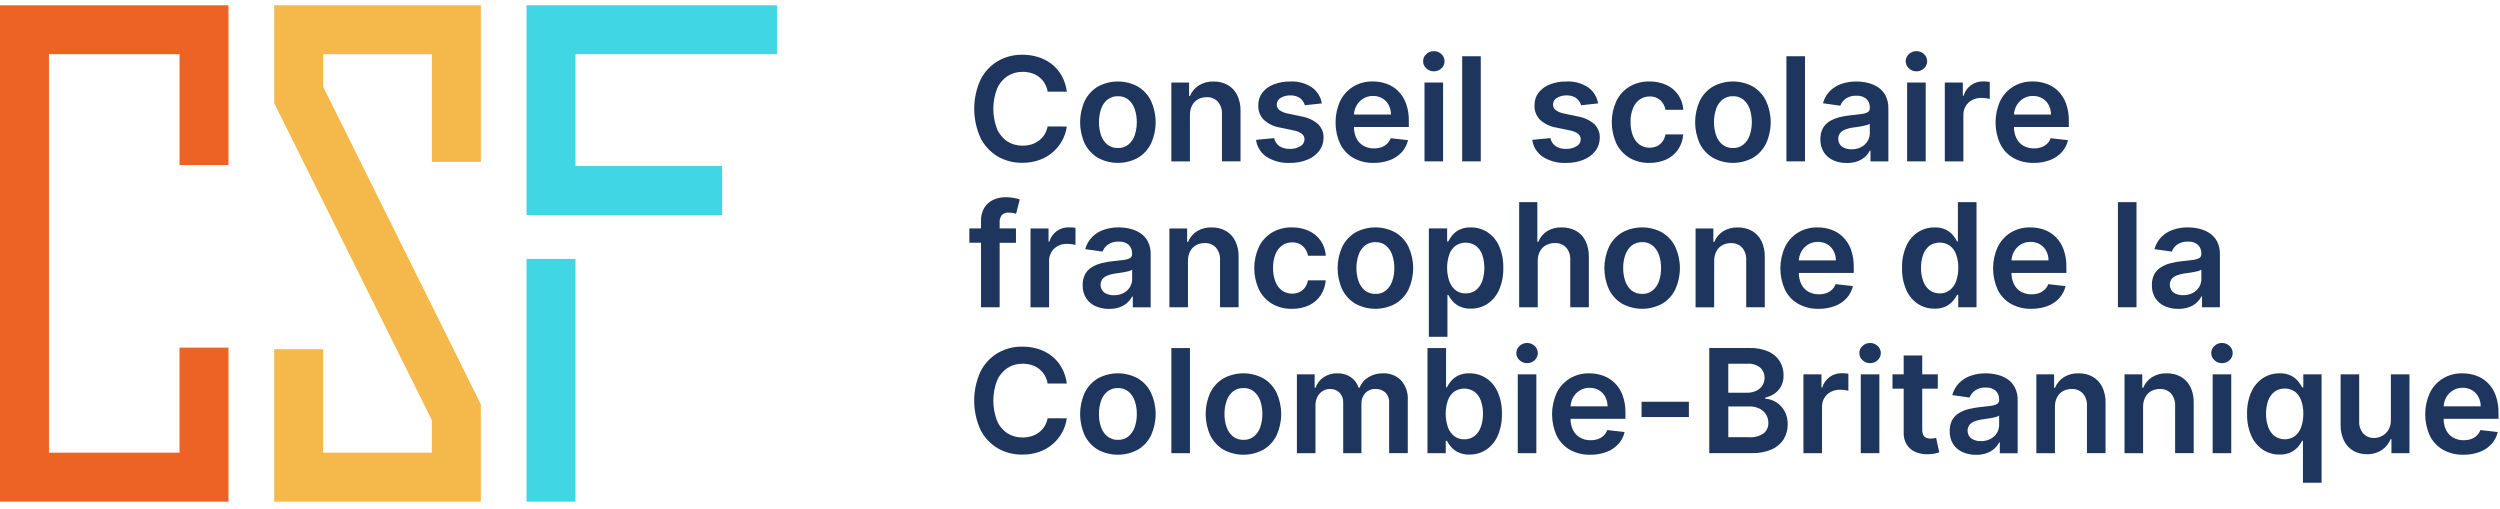
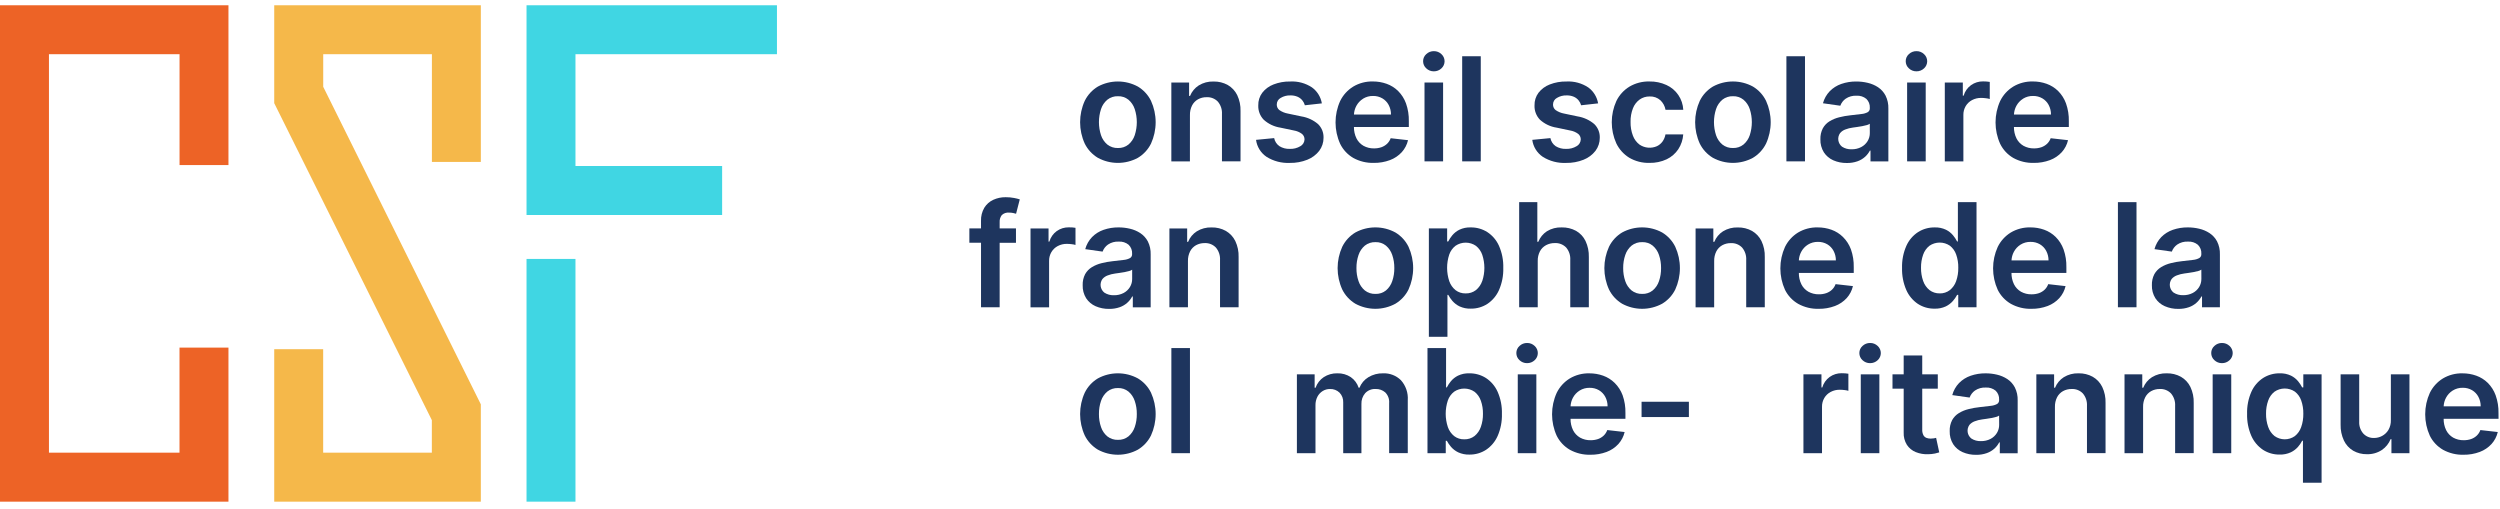
<svg xmlns="http://www.w3.org/2000/svg" width="265" height="54" viewBox="0 0 265 54" fill="none">
  <g clip-path="url(#clip0_2201_78)">
    <path d="M0 0.558V53.174H24.217V36.849H19.028V47.982H5.189V5.746H19.032V17.495H24.217V0.558H0Z" fill="#ED6326" />
    <path d="M29.068 0.558V10.935L45.776 44.535V47.982H34.256V37.015H29.068V53.175H50.968V42.859L34.261 9.199V5.746H45.782V17.166H50.969V0.558H29.068Z" fill="#F5B84A" />
    <path d="M61 27.445H55.812V53.174H61V27.445Z" fill="#40D6E3" />
    <path d="M55.812 0.558V22.787H76.546V17.598H61V5.746H82.358V0.558H55.812Z" fill="#40D6E3" />
-     <path d="M105.743 16.577C106.539 17.037 107.445 17.272 108.365 17.257C108.982 17.263 109.595 17.162 110.177 16.957C110.699 16.772 111.182 16.491 111.602 16.13C112.408 15.432 112.934 14.467 113.082 13.412L111.047 13.401C110.992 13.709 110.878 14.005 110.712 14.271C110.555 14.519 110.354 14.737 110.119 14.913C109.881 15.089 109.614 15.222 109.33 15.307C109.025 15.397 108.709 15.442 108.391 15.44C107.826 15.449 107.27 15.296 106.791 14.997C106.303 14.675 105.92 14.217 105.691 13.68C105.159 12.302 105.159 10.775 105.691 9.398C105.921 8.857 106.303 8.396 106.791 8.07C107.272 7.763 107.832 7.605 108.402 7.616C108.725 7.613 109.048 7.659 109.357 7.754C109.644 7.841 109.912 7.981 110.149 8.165C110.382 8.347 110.579 8.571 110.731 8.826C110.892 9.1 111.001 9.402 111.052 9.716H113.087C113.016 9.135 112.837 8.573 112.557 8.059C112.296 7.586 111.946 7.168 111.526 6.829C111.101 6.489 110.618 6.23 110.1 6.064C109.541 5.886 108.957 5.798 108.37 5.803C107.454 5.788 106.551 6.023 105.759 6.483C104.977 6.949 104.345 7.63 103.936 8.444C103.496 9.411 103.268 10.461 103.267 11.524C103.266 12.587 103.492 13.637 103.93 14.606C104.333 15.423 104.962 16.107 105.743 16.577Z" fill="#1E355E" />
    <path d="M120.617 9.177C119.966 8.823 119.236 8.638 118.495 8.638C117.754 8.638 117.024 8.823 116.373 9.177C115.774 9.537 115.291 10.062 114.983 10.69C114.659 11.401 114.491 12.174 114.491 12.956C114.491 13.738 114.659 14.51 114.983 15.222C115.292 15.847 115.775 16.37 116.373 16.729C117.024 17.082 117.754 17.267 118.495 17.267C119.236 17.267 119.966 17.082 120.617 16.729C121.215 16.37 121.698 15.847 122.007 15.222C122.331 14.51 122.499 13.738 122.499 12.956C122.499 12.174 122.331 11.401 122.007 10.69C121.699 10.062 121.216 9.537 120.617 9.177ZM120.282 14.335C120.155 14.719 119.925 15.06 119.616 15.322C119.302 15.573 118.908 15.703 118.506 15.69C118.098 15.705 117.698 15.574 117.377 15.322C117.067 15.061 116.835 14.719 116.708 14.335C116.414 13.434 116.414 12.463 116.708 11.563C116.835 11.176 117.066 10.832 117.377 10.57C117.697 10.316 118.098 10.184 118.506 10.2C118.908 10.186 119.302 10.317 119.616 10.57C119.925 10.833 120.155 11.177 120.282 11.563C120.576 12.463 120.576 13.434 120.282 14.335Z" fill="#1E355E" />
    <path d="M126.134 12.207C126.124 11.851 126.201 11.497 126.36 11.179C126.501 10.906 126.718 10.68 126.985 10.529C127.266 10.374 127.582 10.296 127.902 10.303C128.123 10.291 128.345 10.327 128.551 10.409C128.757 10.491 128.943 10.616 129.096 10.777C129.402 11.143 129.556 11.611 129.528 12.088V17.104H131.496V11.783C131.516 11.196 131.395 10.613 131.145 10.083C130.925 9.634 130.577 9.261 130.145 9.011C129.683 8.756 129.162 8.628 128.635 8.641C128.083 8.621 127.537 8.765 127.066 9.055C126.651 9.322 126.329 9.711 126.144 10.17H126.044V8.75H124.162V17.107H126.131L126.134 12.207Z" fill="#1E355E" />
    <path d="M137.845 15.493C137.506 15.699 137.113 15.8 136.716 15.781C136.329 15.797 135.945 15.697 135.616 15.493C135.327 15.291 135.128 14.985 135.061 14.639L133.14 14.824C133.187 15.186 133.311 15.533 133.504 15.844C133.696 16.154 133.952 16.42 134.255 16.624C134.993 17.085 135.855 17.31 136.725 17.269C137.358 17.28 137.987 17.166 138.575 16.932C139.071 16.737 139.507 16.413 139.835 15.993C140.137 15.593 140.299 15.104 140.295 14.603C140.304 14.333 140.257 14.065 140.156 13.814C140.055 13.564 139.903 13.338 139.71 13.15C139.207 12.723 138.596 12.443 137.945 12.339L136.519 12.039C136.191 11.982 135.88 11.854 135.608 11.664C135.52 11.593 135.449 11.502 135.402 11.399C135.356 11.296 135.334 11.184 135.339 11.071C135.339 10.929 135.376 10.79 135.449 10.668C135.521 10.546 135.625 10.447 135.75 10.38C136.061 10.193 136.419 10.1 136.781 10.113C137.046 10.105 137.309 10.155 137.553 10.26C137.748 10.347 137.919 10.479 138.053 10.646C138.174 10.797 138.264 10.971 138.317 11.158L140.117 10.958C140.002 10.278 139.627 9.671 139.07 9.266C138.386 8.814 137.574 8.594 136.755 8.64C136.152 8.628 135.552 8.734 134.989 8.953C134.519 9.132 134.107 9.437 133.798 9.834C133.511 10.221 133.363 10.693 133.377 11.175C133.366 11.452 133.411 11.728 133.509 11.988C133.607 12.247 133.756 12.484 133.948 12.685C134.444 13.137 135.064 13.432 135.728 13.531L137.153 13.831C137.462 13.881 137.754 14.004 138.005 14.19C138.093 14.261 138.163 14.352 138.211 14.454C138.259 14.557 138.282 14.669 138.28 14.783C138.275 14.928 138.232 15.07 138.156 15.195C138.08 15.319 137.973 15.422 137.845 15.493Z" fill="#1E355E" />
    <path d="M143.449 16.742C144.112 17.106 144.861 17.287 145.617 17.267C146.207 17.276 146.794 17.174 147.347 16.967C147.822 16.789 148.247 16.502 148.59 16.129C148.914 15.768 149.142 15.331 149.251 14.859L147.412 14.652C147.332 14.877 147.2 15.08 147.026 15.245C146.853 15.406 146.649 15.529 146.426 15.607C146.176 15.691 145.912 15.733 145.648 15.73C145.257 15.739 144.87 15.644 144.527 15.455C144.206 15.269 143.947 14.993 143.782 14.661C143.602 14.287 143.511 13.876 143.517 13.461H149.336V12.861C149.352 12.214 149.251 11.57 149.036 10.961C148.857 10.467 148.572 10.018 148.201 9.647C147.855 9.307 147.439 9.046 146.982 8.883C146.513 8.716 146.019 8.632 145.521 8.635C144.789 8.617 144.066 8.807 143.437 9.182C142.843 9.549 142.365 10.077 142.058 10.705C141.734 11.418 141.567 12.193 141.567 12.976C141.567 13.76 141.734 14.534 142.058 15.248C142.364 15.872 142.848 16.392 143.449 16.742ZM144.48 10.463C144.798 10.265 145.167 10.164 145.541 10.172C145.889 10.164 146.233 10.253 146.534 10.428C146.816 10.595 147.046 10.838 147.2 11.128C147.364 11.439 147.448 11.785 147.445 12.137H143.52C143.535 11.818 143.621 11.507 143.771 11.226C143.937 10.915 144.182 10.654 144.48 10.467V10.463Z" fill="#1E355E" />
    <path d="M151.983 7.561C152.283 7.567 152.573 7.454 152.791 7.248C152.896 7.152 152.981 7.036 153.038 6.906C153.096 6.775 153.126 6.635 153.126 6.493C153.126 6.35 153.096 6.21 153.038 6.08C152.981 5.95 152.896 5.833 152.791 5.738C152.576 5.531 152.289 5.417 151.991 5.422C151.692 5.417 151.403 5.529 151.186 5.735C151.079 5.829 150.994 5.944 150.935 6.074C150.877 6.204 150.848 6.345 150.849 6.488C150.848 6.63 150.877 6.771 150.934 6.902C150.992 7.032 151.077 7.149 151.183 7.244C151.397 7.451 151.685 7.565 151.983 7.561Z" fill="#1E355E" />
    <path d="M152.968 8.747H150.998V17.104H152.968V8.747Z" fill="#1E355E" />
    <path d="M156.961 5.962H154.991V17.104H156.961V5.962Z" fill="#1E355E" />
    <path d="M167.126 15.493C166.787 15.699 166.394 15.8 165.997 15.781C165.61 15.797 165.226 15.697 164.897 15.493C164.608 15.291 164.409 14.985 164.342 14.639L162.421 14.824C162.468 15.186 162.593 15.534 162.785 15.844C162.977 16.154 163.234 16.42 163.537 16.624C164.275 17.085 165.137 17.311 166.007 17.269C166.64 17.28 167.269 17.166 167.857 16.932C168.354 16.737 168.789 16.413 169.117 15.993C169.419 15.593 169.581 15.104 169.577 14.603C169.586 14.333 169.539 14.065 169.438 13.814C169.337 13.564 169.185 13.338 168.992 13.15C168.489 12.723 167.878 12.443 167.227 12.339L165.801 12.039C165.473 11.982 165.162 11.854 164.89 11.664C164.802 11.593 164.731 11.502 164.685 11.399C164.638 11.296 164.616 11.184 164.621 11.071C164.621 10.929 164.659 10.79 164.731 10.668C164.803 10.546 164.907 10.447 165.032 10.38C165.343 10.193 165.701 10.1 166.063 10.113C166.328 10.105 166.592 10.155 166.836 10.26C167.031 10.347 167.202 10.479 167.336 10.646C167.457 10.797 167.547 10.971 167.6 11.158L169.4 10.958C169.285 10.278 168.91 9.671 168.353 9.266C167.669 8.814 166.857 8.594 166.038 8.64C165.435 8.628 164.835 8.734 164.273 8.953C163.803 9.132 163.39 9.436 163.081 9.834C162.794 10.22 162.645 10.693 162.659 11.175C162.648 11.452 162.693 11.728 162.791 11.988C162.889 12.247 163.038 12.484 163.23 12.685C163.726 13.137 164.345 13.432 165.009 13.531L166.434 13.831C166.743 13.881 167.035 14.004 167.286 14.19C167.374 14.261 167.444 14.352 167.491 14.454C167.539 14.557 167.562 14.669 167.56 14.783C167.555 14.928 167.513 15.07 167.437 15.195C167.361 15.319 167.254 15.422 167.126 15.493Z" fill="#1E355E" />
    <path d="M172.697 16.717C173.347 17.097 174.09 17.287 174.843 17.266C175.474 17.28 176.099 17.149 176.671 16.882C177.17 16.643 177.595 16.275 177.901 15.815C178.207 15.345 178.387 14.804 178.423 14.245H176.541C176.493 14.521 176.384 14.783 176.22 15.012C176.069 15.217 175.871 15.382 175.641 15.493C175.344 15.625 175.019 15.68 174.695 15.651C174.371 15.623 174.06 15.512 173.791 15.33C173.473 15.088 173.231 14.762 173.091 14.389C172.913 13.921 172.828 13.423 172.84 12.923C172.828 12.428 172.914 11.937 173.093 11.476C173.237 11.105 173.483 10.784 173.803 10.549C174.113 10.331 174.485 10.217 174.864 10.225C175.283 10.204 175.692 10.349 176.004 10.63C176.288 10.899 176.478 11.253 176.545 11.639H178.427C178.4 11.078 178.218 10.536 177.903 10.072C177.588 9.608 177.151 9.24 176.64 9.009C176.075 8.752 175.46 8.624 174.84 8.636C174.096 8.617 173.362 8.806 172.721 9.183C172.124 9.548 171.643 10.076 171.336 10.706C171.015 11.41 170.848 12.175 170.847 12.949C170.845 13.723 171.009 14.489 171.328 15.195C171.629 15.822 172.105 16.351 172.697 16.717Z" fill="#1E355E" />
    <path d="M181.567 16.728C182.218 17.081 182.948 17.266 183.689 17.266C184.43 17.266 185.16 17.081 185.811 16.728C186.409 16.369 186.892 15.846 187.201 15.221C187.526 14.509 187.694 13.736 187.694 12.955C187.694 12.173 187.526 11.4 187.201 10.689C186.893 10.061 186.41 9.536 185.811 9.176C185.16 8.822 184.43 8.637 183.689 8.637C182.948 8.637 182.218 8.822 181.567 9.176C180.968 9.536 180.485 10.061 180.177 10.689C179.853 11.4 179.685 12.173 179.685 12.955C179.685 13.736 179.853 14.509 180.177 15.221C180.486 15.846 180.969 16.369 181.567 16.728ZM181.901 11.562C182.028 11.175 182.259 10.831 182.57 10.569C182.89 10.315 183.291 10.184 183.699 10.199C184.101 10.185 184.495 10.316 184.809 10.569C185.118 10.832 185.348 11.176 185.475 11.562C185.769 12.462 185.769 13.433 185.475 14.334C185.348 14.718 185.117 15.059 184.809 15.321C184.495 15.572 184.101 15.702 183.699 15.689C183.291 15.704 182.891 15.573 182.57 15.321C182.26 15.06 182.028 14.718 181.901 14.334C181.607 13.433 181.607 12.462 181.901 11.562Z" fill="#1E355E" />
    <path d="M191.329 5.962H189.359V17.104H191.329V5.962Z" fill="#1E355E" />
    <path d="M199.07 9.245C198.735 9.027 198.365 8.87 197.976 8.78C197.583 8.686 197.18 8.639 196.776 8.639C196.232 8.632 195.69 8.719 195.176 8.897C194.714 9.056 194.295 9.321 193.952 9.67C193.609 10.028 193.362 10.467 193.234 10.946L195.072 11.207C195.181 10.906 195.379 10.646 195.641 10.462C195.978 10.235 196.38 10.124 196.786 10.146C197.166 10.12 197.542 10.24 197.836 10.483C197.961 10.606 198.059 10.755 198.122 10.919C198.185 11.083 198.212 11.259 198.201 11.435V11.468C198.206 11.549 198.19 11.631 198.153 11.704C198.116 11.777 198.06 11.839 197.991 11.884C197.785 11.995 197.558 12.063 197.325 12.084C197.02 12.126 196.623 12.172 196.134 12.223C195.737 12.265 195.343 12.335 194.956 12.433C194.597 12.52 194.253 12.662 193.936 12.854C193.638 13.035 193.393 13.29 193.223 13.594C193.036 13.955 192.947 14.358 192.962 14.764C192.945 15.25 193.073 15.731 193.329 16.146C193.573 16.519 193.921 16.812 194.329 16.992C194.779 17.188 195.266 17.285 195.757 17.278C196.145 17.286 196.531 17.224 196.897 17.096C197.197 16.989 197.472 16.825 197.708 16.612C197.911 16.425 198.08 16.206 198.208 15.962H198.273V17.11H200.167V11.517C200.184 11.037 200.081 10.56 199.867 10.13C199.68 9.772 199.406 9.468 199.07 9.245ZM198.201 14.106C198.203 14.407 198.121 14.702 197.964 14.96C197.801 15.226 197.569 15.443 197.292 15.588C196.975 15.752 196.621 15.833 196.264 15.825C195.906 15.839 195.553 15.742 195.252 15.548C195.039 15.379 194.9 15.134 194.862 14.865C194.825 14.596 194.893 14.323 195.052 14.103C195.2 13.932 195.389 13.802 195.602 13.725C195.856 13.627 196.121 13.56 196.391 13.525L196.854 13.46C197.031 13.434 197.211 13.405 197.393 13.373C197.559 13.344 197.723 13.306 197.885 13.259C197.997 13.231 198.103 13.184 198.198 13.118L198.201 14.106Z" fill="#1E355E" />
    <path d="M204.125 8.747H202.155V17.104H204.125V8.747Z" fill="#1E355E" />
    <path d="M203.14 7.561C203.44 7.567 203.73 7.454 203.948 7.248C204.053 7.152 204.138 7.036 204.195 6.906C204.253 6.776 204.283 6.635 204.283 6.493C204.283 6.35 204.253 6.21 204.195 6.08C204.138 5.95 204.053 5.833 203.948 5.738C203.733 5.531 203.446 5.417 203.148 5.422C202.849 5.417 202.56 5.529 202.343 5.735C202.236 5.829 202.151 5.944 202.092 6.074C202.034 6.204 202.005 6.345 202.006 6.488C202.005 6.63 202.034 6.771 202.091 6.902C202.149 7.032 202.234 7.149 202.34 7.244C202.554 7.451 202.842 7.565 203.14 7.561Z" fill="#1E355E" />
    <path d="M208.118 12.19C208.111 11.859 208.196 11.534 208.363 11.249C208.524 10.978 208.757 10.757 209.035 10.61C209.332 10.453 209.665 10.373 210.001 10.379C210.175 10.379 210.349 10.391 210.521 10.415C210.654 10.429 210.786 10.455 210.915 10.494V8.682C210.803 8.661 210.689 8.647 210.575 8.641C210.442 8.632 210.319 8.628 210.208 8.628C209.752 8.62 209.305 8.759 208.932 9.023C208.552 9.297 208.275 9.69 208.146 10.141H208.059V8.748H206.149V17.105H208.119L208.118 12.19Z" fill="#1E355E" />
    <path d="M213.409 16.742C214.072 17.106 214.821 17.287 215.577 17.267C216.167 17.276 216.754 17.174 217.307 16.967C217.782 16.789 218.207 16.502 218.55 16.129C218.874 15.768 219.102 15.331 219.211 14.859L217.372 14.652C217.292 14.877 217.16 15.08 216.986 15.245C216.813 15.406 216.609 15.529 216.386 15.607C216.135 15.691 215.872 15.733 215.608 15.73C215.217 15.739 214.83 15.644 214.487 15.455C214.166 15.269 213.907 14.993 213.742 14.661C213.562 14.287 213.471 13.876 213.477 13.461H219.296V12.861C219.312 12.214 219.211 11.57 218.996 10.961C218.817 10.467 218.532 10.018 218.161 9.647C217.815 9.307 217.399 9.046 216.942 8.883C216.473 8.716 215.979 8.632 215.481 8.635C214.749 8.617 214.026 8.807 213.397 9.182C212.803 9.549 212.325 10.077 212.018 10.705C211.694 11.418 211.527 12.193 211.527 12.976C211.527 13.76 211.694 14.534 212.018 15.248C212.323 15.872 212.808 16.392 213.409 16.742ZM214.44 10.463C214.758 10.265 215.127 10.164 215.501 10.172C215.849 10.164 216.193 10.253 216.494 10.428C216.776 10.595 217.006 10.838 217.16 11.128C217.324 11.439 217.408 11.785 217.405 12.137H213.48C213.496 11.818 213.581 11.507 213.731 11.226C213.897 10.915 214.142 10.654 214.44 10.467V10.463Z" fill="#1E355E" />
    <path d="M103.988 32.57H105.963V25.736H107.693V24.213H105.963V23.555C105.945 23.284 106.025 23.017 106.189 22.8C106.291 22.703 106.414 22.629 106.547 22.583C106.681 22.538 106.823 22.522 106.964 22.537C107.107 22.535 107.249 22.549 107.389 22.578C107.516 22.605 107.621 22.631 107.704 22.657L108.096 21.134C107.903 21.073 107.707 21.024 107.508 20.987C107.209 20.929 106.904 20.901 106.599 20.904C106.145 20.898 105.695 20.993 105.282 21.182C104.892 21.362 104.563 21.654 104.338 22.02C104.091 22.444 103.97 22.929 103.987 23.419V24.209H102.752V25.732H103.988V32.57Z" fill="#1E355E" />
    <path d="M113.294 24.098C112.838 24.09 112.391 24.228 112.018 24.492C111.638 24.766 111.362 25.16 111.232 25.61H111.145V24.217H109.235V32.574H111.204V27.661C111.197 27.33 111.282 27.005 111.449 26.72C111.61 26.449 111.843 26.228 112.121 26.081C112.418 25.924 112.751 25.844 113.087 25.85C113.261 25.85 113.435 25.862 113.607 25.885C113.741 25.899 113.873 25.925 114.002 25.964V24.148C113.89 24.127 113.776 24.113 113.662 24.107C113.526 24.101 113.403 24.098 113.294 24.098Z" fill="#1E355E" />
    <path d="M119.794 27.35C119.587 27.461 119.361 27.529 119.127 27.55C118.822 27.591 118.425 27.637 117.936 27.688C117.539 27.73 117.145 27.8 116.758 27.898C116.399 27.986 116.055 28.128 115.738 28.32C115.441 28.501 115.195 28.756 115.025 29.06C114.839 29.421 114.749 29.824 114.764 30.23C114.747 30.716 114.875 31.197 115.131 31.612C115.375 31.985 115.723 32.279 116.131 32.458C116.581 32.653 117.068 32.751 117.559 32.743C117.947 32.751 118.333 32.689 118.699 32.561C119.264 32.362 119.734 31.957 120.013 31.427H120.078V32.575H121.971V26.976C121.988 26.495 121.885 26.019 121.671 25.589C121.482 25.233 121.207 24.931 120.871 24.709C120.536 24.492 120.166 24.334 119.777 24.245C119.384 24.151 118.981 24.104 118.577 24.104C118.033 24.097 117.491 24.184 116.977 24.362C116.515 24.521 116.096 24.785 115.753 25.134C115.41 25.492 115.164 25.931 115.035 26.41L116.874 26.671C116.983 26.37 117.182 26.11 117.443 25.925C117.78 25.699 118.182 25.588 118.588 25.61C118.968 25.585 119.344 25.705 119.638 25.948C119.763 26.071 119.861 26.22 119.924 26.384C119.987 26.548 120.014 26.724 120.003 26.899V26.933C120.009 27.014 119.992 27.096 119.955 27.17C119.919 27.243 119.863 27.305 119.794 27.35ZM120.009 28.587V29.576C120.011 29.877 119.929 30.172 119.772 30.43C119.609 30.696 119.377 30.913 119.1 31.058C118.783 31.222 118.429 31.303 118.072 31.295C117.714 31.309 117.36 31.212 117.06 31.018C116.847 30.849 116.708 30.605 116.67 30.336C116.633 30.067 116.701 29.794 116.86 29.574C117.008 29.403 117.197 29.273 117.409 29.196C117.663 29.098 117.928 29.031 118.198 28.995L118.66 28.93C118.838 28.905 119.017 28.877 119.199 28.844C119.365 28.814 119.529 28.776 119.691 28.73C119.805 28.703 119.913 28.655 120.009 28.588V28.587Z" fill="#1E355E" />
    <path d="M129.323 27.554V32.57H131.292V27.248C131.312 26.662 131.192 26.079 130.941 25.549C130.721 25.1 130.373 24.727 129.941 24.477C129.479 24.222 128.958 24.094 128.431 24.107C127.878 24.087 127.332 24.231 126.861 24.52C126.445 24.787 126.123 25.177 125.939 25.636H125.839V24.215H123.957V32.572H125.923V27.672C125.913 27.317 125.99 26.963 126.149 26.645C126.29 26.372 126.507 26.146 126.774 25.994C127.055 25.84 127.371 25.762 127.691 25.768C127.912 25.757 128.134 25.793 128.34 25.874C128.546 25.956 128.732 26.081 128.885 26.241C129.193 26.607 129.35 27.076 129.323 27.554Z" fill="#1E355E" />
-     <path d="M140.002 31.284C140.308 30.814 140.488 30.273 140.524 29.714H138.645C138.597 29.99 138.487 30.252 138.324 30.481C138.174 30.686 137.975 30.851 137.745 30.962C137.448 31.094 137.123 31.149 136.799 31.12C136.475 31.092 136.164 30.981 135.895 30.799C135.577 30.557 135.335 30.23 135.195 29.857C135.018 29.389 134.933 28.891 134.945 28.391C134.933 27.896 135.019 27.404 135.198 26.944C135.342 26.573 135.588 26.251 135.908 26.016C136.218 25.798 136.59 25.684 136.969 25.692C137.388 25.671 137.798 25.817 138.109 26.098C138.393 26.367 138.583 26.721 138.65 27.107H140.532C140.505 26.546 140.324 26.004 140.008 25.54C139.693 25.076 139.256 24.708 138.745 24.477C138.18 24.22 137.565 24.093 136.945 24.105C136.201 24.086 135.467 24.275 134.826 24.652C134.228 25.017 133.748 25.546 133.441 26.175C133.12 26.88 132.953 27.645 132.951 28.419C132.95 29.193 133.114 29.958 133.433 30.664C133.737 31.292 134.215 31.82 134.81 32.185C135.46 32.565 136.203 32.755 136.956 32.734C137.587 32.748 138.213 32.617 138.784 32.35C139.278 32.11 139.699 31.742 140.002 31.284Z" fill="#1E355E" />
    <path d="M147.913 24.643C147.262 24.289 146.532 24.104 145.791 24.104C145.05 24.104 144.32 24.289 143.669 24.643C143.07 25.003 142.587 25.528 142.279 26.156C141.955 26.867 141.787 27.64 141.787 28.422C141.787 29.203 141.955 29.976 142.279 30.688C142.588 31.313 143.071 31.836 143.669 32.195C144.32 32.548 145.05 32.733 145.791 32.733C146.532 32.733 147.262 32.548 147.913 32.195C148.511 31.836 148.994 31.313 149.303 30.688C149.627 29.976 149.795 29.203 149.795 28.422C149.795 27.64 149.627 26.867 149.303 26.156C148.995 25.528 148.512 25.003 147.913 24.643ZM147.578 29.8C147.451 30.184 147.221 30.526 146.912 30.788C146.597 31.038 146.204 31.168 145.802 31.154C145.394 31.17 144.994 31.04 144.673 30.788C144.363 30.527 144.131 30.185 144.004 29.8C143.852 29.356 143.778 28.888 143.784 28.419C143.778 27.946 143.852 27.476 144.004 27.029C144.131 26.642 144.363 26.299 144.673 26.036C144.993 25.782 145.394 25.651 145.802 25.666C146.204 25.652 146.598 25.783 146.912 26.036C147.221 26.299 147.451 26.643 147.578 27.029C147.73 27.476 147.804 27.946 147.798 28.419C147.805 28.888 147.73 29.356 147.578 29.8Z" fill="#1E355E" />
    <path d="M157.649 24.597C157.125 24.268 156.518 24.097 155.9 24.105C155.483 24.089 155.069 24.174 154.692 24.352C154.403 24.495 154.148 24.697 153.941 24.945C153.775 25.146 153.631 25.363 153.511 25.595H153.397V24.213H151.46V35.703H153.429V31.253H153.511C153.635 31.483 153.783 31.699 153.954 31.897C154.165 32.139 154.423 32.337 154.713 32.477C155.086 32.648 155.494 32.73 155.904 32.716C156.529 32.725 157.142 32.549 157.667 32.21C158.208 31.846 158.634 31.337 158.896 30.741C159.216 30.003 159.371 29.204 159.348 28.401C159.372 27.592 159.215 26.788 158.888 26.048C158.622 25.455 158.192 24.952 157.649 24.597ZM157.116 29.787C156.988 30.163 156.757 30.497 156.45 30.75C156.137 30.99 155.751 31.114 155.357 31.101C154.974 31.112 154.599 30.992 154.293 30.761C153.986 30.512 153.754 30.183 153.624 29.811C153.318 28.893 153.316 27.901 153.619 26.982C153.747 26.614 153.978 26.291 154.285 26.052C154.605 25.834 154.985 25.718 155.372 25.72C155.76 25.722 156.138 25.841 156.456 26.063C156.762 26.309 156.993 26.637 157.12 27.01C157.419 27.911 157.419 28.885 157.12 29.787H157.116Z" fill="#1E355E" />
    <path d="M166.016 26.24C166.323 26.606 166.477 27.076 166.448 27.554V32.57H168.417V27.249C168.435 26.657 168.313 26.07 168.061 25.535C167.842 25.087 167.494 24.715 167.061 24.469C166.595 24.218 166.072 24.092 165.543 24.105C164.989 24.082 164.44 24.225 163.968 24.516C163.558 24.788 163.24 25.177 163.057 25.634H162.957V21.428H161.031V32.57H163V27.67C162.989 27.313 163.069 26.959 163.231 26.642C163.377 26.367 163.6 26.141 163.873 25.992C164.16 25.838 164.481 25.76 164.806 25.766C165.03 25.753 165.254 25.789 165.463 25.871C165.671 25.953 165.86 26.078 166.016 26.24Z" fill="#1E355E" />
    <path d="M171.944 32.195C172.595 32.548 173.325 32.733 174.066 32.733C174.807 32.733 175.537 32.548 176.188 32.195C176.786 31.836 177.269 31.313 177.578 30.688C177.902 29.976 178.07 29.203 178.07 28.422C178.07 27.64 177.902 26.867 177.578 26.156C177.27 25.528 176.787 25.003 176.188 24.643C175.537 24.289 174.807 24.104 174.066 24.104C173.325 24.104 172.595 24.289 171.944 24.643C171.345 25.003 170.862 25.528 170.554 26.156C170.23 26.867 170.062 27.64 170.062 28.422C170.062 29.203 170.23 29.976 170.554 30.688C170.863 31.313 171.346 31.836 171.944 32.195ZM172.278 27.029C172.405 26.642 172.637 26.298 172.947 26.036C173.267 25.782 173.668 25.651 174.076 25.666C174.478 25.652 174.872 25.783 175.186 26.036C175.495 26.299 175.726 26.643 175.853 27.029C176.005 27.476 176.079 27.946 176.073 28.419C176.079 28.888 176.005 29.356 175.853 29.8C175.726 30.185 175.495 30.526 175.186 30.788C174.871 31.038 174.478 31.168 174.076 31.154C173.668 31.17 173.268 31.04 172.947 30.788C172.637 30.527 172.405 30.185 172.278 29.8C172.126 29.356 172.052 28.888 172.058 28.419C172.052 27.946 172.126 27.476 172.278 27.029Z" fill="#1E355E" />
    <path d="M181.703 27.675C181.693 27.32 181.77 26.966 181.929 26.648C182.07 26.375 182.287 26.149 182.554 25.997C182.835 25.843 183.151 25.765 183.471 25.771C183.692 25.76 183.914 25.796 184.12 25.877C184.326 25.959 184.512 26.084 184.665 26.244C184.971 26.61 185.126 27.079 185.098 27.555V32.572H187.067V27.25C187.087 26.664 186.967 26.081 186.716 25.55C186.496 25.102 186.148 24.729 185.716 24.479C185.254 24.224 184.733 24.096 184.206 24.109C183.653 24.089 183.107 24.233 182.636 24.521C182.22 24.789 181.898 25.179 181.714 25.637H181.614V24.218H179.732V32.575H181.701L181.703 27.675Z" fill="#1E355E" />
    <path d="M195.352 25.117C195.006 24.776 194.59 24.515 194.133 24.352C193.664 24.185 193.17 24.102 192.672 24.105C191.94 24.087 191.217 24.277 190.588 24.652C189.994 25.02 189.516 25.548 189.209 26.175C188.885 26.889 188.718 27.664 188.718 28.447C188.718 29.231 188.885 30.005 189.209 30.719C189.517 31.343 190.005 31.862 190.609 32.209C191.272 32.574 192.021 32.755 192.777 32.735C193.367 32.744 193.954 32.642 194.507 32.435C194.981 32.257 195.407 31.97 195.75 31.597C196.074 31.236 196.302 30.798 196.411 30.326L194.572 30.119C194.492 30.344 194.36 30.547 194.186 30.712C194.013 30.873 193.809 30.996 193.586 31.073C193.335 31.158 193.072 31.199 192.808 31.196C192.417 31.205 192.03 31.11 191.687 30.922C191.366 30.736 191.107 30.46 190.942 30.128C190.762 29.753 190.672 29.343 190.678 28.928H196.497V28.328C196.513 27.681 196.412 27.037 196.197 26.428C196.015 25.934 195.726 25.487 195.352 25.117ZM190.678 27.602C190.694 27.284 190.779 26.973 190.929 26.692C191.095 26.38 191.34 26.117 191.639 25.93C191.957 25.732 192.326 25.631 192.7 25.639C193.048 25.631 193.392 25.72 193.693 25.895C193.975 26.062 194.205 26.305 194.359 26.595C194.522 26.906 194.607 27.252 194.604 27.604L190.678 27.602Z" fill="#1E355E" />
    <path d="M207.013 31.898C207.185 31.701 207.333 31.485 207.454 31.254H207.574V32.57H209.511V21.428H207.536V25.596H207.455C207.335 25.364 207.191 25.147 207.025 24.946C206.819 24.698 206.563 24.496 206.275 24.353C205.898 24.175 205.484 24.09 205.067 24.106C204.45 24.099 203.844 24.269 203.321 24.598C202.776 24.952 202.344 25.457 202.078 26.051C201.751 26.791 201.594 27.595 201.618 28.404C201.595 29.207 201.749 30.006 202.069 30.744C202.331 31.34 202.757 31.849 203.297 32.213C203.822 32.552 204.435 32.728 205.06 32.719C205.47 32.733 205.878 32.651 206.251 32.48C206.542 32.339 206.801 32.141 207.013 31.898ZM205.613 31.098C205.22 31.11 204.835 30.986 204.523 30.747C204.215 30.494 203.983 30.161 203.854 29.784C203.696 29.334 203.62 28.86 203.628 28.384C203.62 27.913 203.695 27.445 203.851 27.002C203.978 26.629 204.208 26.301 204.515 26.055C204.834 25.834 205.212 25.714 205.6 25.712C205.988 25.71 206.367 25.826 206.688 26.044C206.994 26.284 207.224 26.607 207.352 26.974C207.511 27.426 207.588 27.903 207.578 28.383C207.588 28.866 207.51 29.347 207.35 29.803C207.221 30.176 206.989 30.506 206.681 30.753C206.374 30.988 205.996 31.111 205.609 31.102L205.613 31.098Z" fill="#1E355E" />
    <path d="M218.289 31.599C218.613 31.238 218.841 30.8 218.95 30.328L217.111 30.12C217.031 30.346 216.899 30.549 216.725 30.714C216.552 30.875 216.348 30.998 216.125 31.076C215.874 31.16 215.611 31.201 215.347 31.198C214.956 31.207 214.569 31.112 214.226 30.924C213.905 30.738 213.646 30.462 213.481 30.13C213.301 29.756 213.211 29.345 213.217 28.93H219.036V28.33C219.052 27.683 218.951 27.039 218.736 26.43C218.557 25.936 218.272 25.487 217.901 25.116C217.555 24.776 217.139 24.515 216.682 24.351C216.213 24.184 215.719 24.101 215.221 24.104C214.489 24.086 213.766 24.276 213.137 24.651C212.543 25.019 212.065 25.547 211.758 26.175C211.434 26.888 211.267 27.663 211.267 28.446C211.267 29.23 211.434 30.004 211.758 30.718C212.067 31.342 212.554 31.861 213.158 32.209C213.821 32.573 214.57 32.754 215.326 32.734C215.916 32.743 216.503 32.641 217.056 32.434C217.527 32.255 217.949 31.969 218.289 31.599ZM214.179 25.93C214.497 25.732 214.866 25.631 215.24 25.639C215.588 25.631 215.932 25.72 216.233 25.895C216.515 26.062 216.745 26.305 216.899 26.595C217.063 26.905 217.147 27.252 217.144 27.604H213.219C213.235 27.285 213.32 26.974 213.47 26.693C213.636 26.381 213.88 26.118 214.179 25.93Z" fill="#1E355E" />
    <path d="M226.469 21.428H224.499V32.57H226.469V21.428Z" fill="#1E355E" />
    <path d="M235.31 32.57V26.976C235.327 26.495 235.224 26.019 235.01 25.589C234.821 25.233 234.546 24.931 234.21 24.709C233.875 24.492 233.505 24.334 233.116 24.245C232.723 24.151 232.32 24.104 231.916 24.104C231.372 24.097 230.83 24.184 230.316 24.362C229.854 24.521 229.435 24.785 229.092 25.134C228.749 25.492 228.503 25.931 228.374 26.41L230.213 26.671C230.322 26.37 230.521 26.11 230.782 25.925C231.119 25.699 231.521 25.588 231.927 25.61C232.307 25.585 232.683 25.705 232.977 25.948C233.102 26.071 233.2 26.22 233.263 26.384C233.326 26.548 233.353 26.724 233.342 26.899V26.933C233.347 27.014 233.331 27.096 233.294 27.169C233.257 27.242 233.201 27.304 233.132 27.349C232.926 27.46 232.699 27.528 232.465 27.549C232.16 27.59 231.763 27.636 231.273 27.687C230.876 27.729 230.482 27.799 230.095 27.897C229.736 27.985 229.392 28.127 229.075 28.319C228.778 28.5 228.532 28.755 228.362 29.058C228.176 29.42 228.086 29.823 228.101 30.229C228.084 30.715 228.212 31.196 228.468 31.61C228.712 31.983 229.06 32.277 229.468 32.456C229.918 32.652 230.405 32.75 230.896 32.742C231.284 32.75 231.67 32.688 232.036 32.56C232.601 32.361 233.071 31.956 233.35 31.425H233.415V32.574L235.31 32.57ZM233.346 29.57C233.348 29.871 233.266 30.166 233.109 30.424C232.946 30.69 232.714 30.907 232.437 31.053C232.12 31.216 231.766 31.298 231.409 31.289C231.051 31.303 230.698 31.206 230.397 31.012C230.184 30.843 230.045 30.599 230.008 30.33C229.97 30.061 230.038 29.788 230.197 29.568C230.345 29.397 230.534 29.267 230.746 29.19C231 29.092 231.265 29.025 231.535 28.99L231.998 28.925C232.176 28.9 232.355 28.871 232.537 28.838C232.703 28.808 232.867 28.77 233.029 28.724C233.141 28.696 233.247 28.648 233.342 28.581L233.346 29.57Z" fill="#1E355E" />
-     <path d="M106.787 39.009C107.268 38.702 107.828 38.544 108.398 38.554C108.721 38.552 109.043 38.598 109.353 38.693C109.64 38.78 109.908 38.92 110.145 39.104C110.378 39.286 110.575 39.51 110.727 39.765C110.888 40.039 110.997 40.341 111.048 40.655H113.083C113.012 40.074 112.833 39.511 112.553 38.998C112.292 38.525 111.942 38.107 111.522 37.768C111.097 37.428 110.614 37.169 110.096 37.004C109.537 36.826 108.953 36.737 108.366 36.743C107.45 36.728 106.547 36.963 105.755 37.423C104.973 37.889 104.341 38.57 103.932 39.384C103.492 40.351 103.264 41.401 103.263 42.463C103.262 43.526 103.488 44.577 103.926 45.544C104.331 46.36 104.962 47.042 105.743 47.509C106.539 47.969 107.445 48.204 108.365 48.189C108.982 48.195 109.595 48.094 110.177 47.889C110.699 47.704 111.182 47.423 111.602 47.062C112.408 46.364 112.933 45.399 113.082 44.343L111.047 44.333C110.992 44.642 110.878 44.937 110.712 45.204C110.555 45.452 110.354 45.67 110.119 45.846C109.881 46.022 109.614 46.155 109.33 46.239C109.025 46.33 108.709 46.375 108.391 46.373C107.826 46.382 107.27 46.228 106.791 45.929C106.303 45.608 105.92 45.15 105.691 44.613C105.159 43.235 105.159 41.708 105.691 40.331C105.921 39.793 106.301 39.334 106.787 39.009Z" fill="#1E355E" />
    <path d="M120.617 40.111C119.966 39.757 119.236 39.572 118.495 39.572C117.754 39.572 117.024 39.757 116.373 40.111C115.774 40.471 115.291 40.996 114.983 41.624C114.659 42.335 114.491 43.108 114.491 43.89C114.491 44.672 114.659 45.444 114.983 46.156C115.292 46.781 115.775 47.304 116.373 47.663C117.024 48.016 117.754 48.202 118.495 48.202C119.236 48.202 119.966 48.016 120.617 47.663C121.215 47.304 121.698 46.781 122.007 46.156C122.331 45.444 122.499 44.672 122.499 43.89C122.499 43.108 122.331 42.335 122.007 41.624C121.699 40.996 121.216 40.471 120.617 40.111ZM120.282 45.269C120.155 45.653 119.925 45.994 119.616 46.256C119.302 46.507 118.908 46.637 118.506 46.624C118.098 46.639 117.698 46.508 117.377 46.256C117.067 45.995 116.835 45.653 116.708 45.269C116.556 44.824 116.482 44.356 116.488 43.887C116.482 43.414 116.556 42.944 116.708 42.497C116.835 42.11 117.066 41.766 117.377 41.504C117.697 41.25 118.098 41.118 118.506 41.133C118.908 41.12 119.302 41.251 119.616 41.504C119.925 41.767 120.155 42.111 120.282 42.497C120.434 42.944 120.508 43.414 120.502 43.887C120.509 44.356 120.435 44.823 120.283 45.268L120.282 45.269Z" fill="#1E355E" />
    <path d="M126.135 36.895H124.165V48.037H126.135V36.895Z" fill="#1E355E" />
-     <path d="M133.925 40.111C133.274 39.757 132.544 39.572 131.803 39.572C131.062 39.572 130.332 39.757 129.681 40.111C129.082 40.471 128.599 40.996 128.291 41.624C127.967 42.335 127.799 43.108 127.799 43.89C127.799 44.672 127.967 45.444 128.291 46.156C128.6 46.781 129.083 47.304 129.681 47.663C130.332 48.016 131.062 48.202 131.803 48.202C132.544 48.202 133.274 48.016 133.925 47.663C134.523 47.304 135.006 46.781 135.315 46.156C135.639 45.444 135.807 44.672 135.807 43.89C135.807 43.108 135.639 42.335 135.315 41.624C135.007 40.996 134.524 40.471 133.925 40.111ZM133.59 45.269C133.463 45.653 133.232 45.994 132.924 46.256C132.61 46.507 132.216 46.637 131.814 46.624C131.406 46.639 131.006 46.508 130.685 46.256C130.375 45.995 130.143 45.653 130.016 45.269C129.864 44.824 129.79 44.356 129.796 43.887C129.79 43.414 129.864 42.944 130.016 42.497C130.143 42.11 130.374 41.766 130.685 41.504C131.005 41.25 131.406 41.118 131.814 41.133C132.216 41.12 132.61 41.251 132.924 41.504C133.233 41.767 133.463 42.111 133.59 42.497C133.742 42.944 133.816 43.414 133.81 43.887C133.816 44.356 133.742 44.823 133.591 45.268L133.59 45.269Z" fill="#1E355E" />
    <path d="M146.612 39.572C146.06 39.557 145.515 39.702 145.042 39.989C144.617 40.248 144.288 40.638 144.104 41.101H144.017C143.871 40.648 143.582 40.256 143.193 39.983C142.77 39.699 142.268 39.555 141.759 39.572C141.248 39.558 140.746 39.699 140.317 39.977C139.914 40.247 139.61 40.641 139.452 41.1H139.352V39.68H137.471V48.037H139.441V42.956C139.434 42.641 139.505 42.33 139.648 42.05C139.776 41.803 139.968 41.596 140.203 41.45C140.435 41.306 140.703 41.232 140.976 41.235C141.163 41.227 141.349 41.257 141.523 41.323C141.698 41.39 141.857 41.491 141.991 41.62C142.123 41.757 142.226 41.919 142.292 42.097C142.359 42.275 142.389 42.465 142.38 42.654V48.041H144.311V42.826C144.293 42.405 144.436 41.994 144.711 41.676C144.853 41.525 145.026 41.407 145.218 41.331C145.411 41.254 145.617 41.22 145.824 41.232C146.195 41.222 146.556 41.351 146.836 41.594C146.984 41.742 147.097 41.921 147.168 42.118C147.24 42.315 147.267 42.525 147.249 42.734V48.034H149.224V42.425C149.251 42.039 149.201 41.652 149.075 41.287C148.95 40.922 148.753 40.585 148.495 40.298C148.247 40.055 147.952 39.865 147.628 39.74C147.305 39.615 146.959 39.558 146.612 39.572Z" fill="#1E355E" />
    <path d="M157.502 40.064C156.978 39.735 156.371 39.564 155.753 39.572C155.336 39.556 154.922 39.641 154.545 39.82C154.256 39.963 154.001 40.165 153.794 40.413C153.628 40.614 153.484 40.831 153.364 41.063H153.283V36.896H151.313V48.038H153.25V46.722H153.364C153.488 46.952 153.637 47.169 153.808 47.367C154.019 47.609 154.277 47.806 154.567 47.946C154.94 48.117 155.348 48.2 155.759 48.186C156.383 48.195 156.996 48.019 157.521 47.68C158.062 47.316 158.489 46.807 158.751 46.211C159.071 45.474 159.226 44.675 159.203 43.872C159.227 43.063 159.07 42.259 158.743 41.519C158.478 40.925 158.047 40.419 157.502 40.064ZM156.969 45.254C156.841 45.63 156.61 45.964 156.303 46.217C155.99 46.457 155.603 46.581 155.209 46.568C154.826 46.579 154.45 46.459 154.145 46.228C153.838 45.98 153.606 45.651 153.476 45.279C153.169 44.361 153.167 43.369 153.47 42.45C153.598 42.082 153.829 41.759 154.136 41.52C154.456 41.301 154.836 41.185 155.223 41.188C155.611 41.19 155.989 41.309 156.307 41.531C156.614 41.777 156.844 42.105 156.971 42.477C157.127 42.92 157.202 43.388 157.194 43.859C157.202 44.333 157.126 44.806 156.969 45.254Z" fill="#1E355E" />
    <path d="M162.853 39.681H160.883V48.038H162.853V39.681Z" fill="#1E355E" />
    <path d="M161.874 36.356C161.575 36.351 161.286 36.463 161.069 36.669C160.962 36.763 160.877 36.879 160.819 37.008C160.76 37.138 160.731 37.279 160.732 37.422C160.731 37.564 160.76 37.705 160.817 37.836C160.875 37.966 160.96 38.083 161.066 38.178C161.28 38.384 161.568 38.498 161.866 38.494C162.166 38.499 162.456 38.387 162.674 38.181C162.779 38.085 162.864 37.968 162.921 37.839C162.979 37.708 163.009 37.568 163.009 37.426C163.009 37.283 162.979 37.143 162.921 37.013C162.864 36.883 162.779 36.766 162.674 36.671C162.459 36.464 162.172 36.351 161.874 36.356Z" fill="#1E355E" />
    <path d="M171.152 40.586C170.806 40.246 170.39 39.985 169.933 39.822C169.464 39.655 168.97 39.571 168.472 39.574C167.74 39.556 167.017 39.746 166.388 40.121C165.794 40.488 165.316 41.016 165.009 41.644C164.685 42.357 164.518 43.132 164.518 43.915C164.518 44.699 164.685 45.473 165.009 46.187C165.317 46.811 165.805 47.33 166.409 47.678C167.072 48.041 167.821 48.223 168.577 48.203C169.167 48.212 169.754 48.11 170.307 47.903C170.782 47.725 171.207 47.438 171.55 47.065C171.874 46.704 172.102 46.267 172.211 45.795L170.371 45.586C170.291 45.811 170.159 46.014 169.985 46.179C169.812 46.34 169.608 46.463 169.385 46.541C169.134 46.625 168.871 46.666 168.607 46.663C168.216 46.672 167.829 46.577 167.486 46.388C167.165 46.202 166.906 45.926 166.741 45.594C166.561 45.219 166.471 44.809 166.477 44.394H172.296V43.794C172.312 43.147 172.211 42.503 171.996 41.894C171.813 41.401 171.525 40.955 171.152 40.586ZM166.478 43.073C166.494 42.754 166.579 42.443 166.729 42.161C166.895 41.849 167.14 41.587 167.439 41.399C167.757 41.201 168.126 41.1 168.5 41.108C168.848 41.1 169.192 41.189 169.493 41.364C169.775 41.532 170.005 41.774 170.159 42.064C170.323 42.375 170.407 42.721 170.404 43.073H166.478Z" fill="#1E355E" />
    <path d="M179.022 42.586H174.006V44.207H179.022V42.586Z" fill="#1E355E" />
-     <path d="M188.252 42.622C187.908 42.408 187.516 42.284 187.112 42.26V42.151C187.464 42.068 187.798 41.923 188.097 41.721C188.39 41.521 188.63 41.253 188.797 40.94C188.98 40.58 189.07 40.181 189.058 39.778C189.066 39.257 188.928 38.744 188.658 38.298C188.369 37.843 187.951 37.484 187.458 37.267C186.824 36.995 186.138 36.866 185.448 36.889H181.183V48.031H185.693C186.421 48.054 187.145 47.918 187.815 47.63C188.334 47.403 188.774 47.025 189.077 46.546C189.359 46.077 189.504 45.539 189.496 44.992C189.511 44.488 189.391 43.988 189.148 43.546C188.933 43.166 188.624 42.848 188.252 42.622ZM183.2 38.554H185.24C185.726 38.519 186.207 38.668 186.587 38.974C186.735 39.108 186.852 39.273 186.931 39.457C187.009 39.641 187.047 39.84 187.041 40.04C187.049 40.34 186.964 40.635 186.799 40.886C186.634 41.127 186.405 41.317 186.138 41.436C185.842 41.568 185.52 41.634 185.196 41.629H183.196L183.2 38.554ZM186.957 45.924C186.494 46.246 185.933 46.395 185.371 46.346H183.2V43.082H185.425C185.797 43.072 186.167 43.151 186.502 43.312C186.79 43.453 187.033 43.672 187.202 43.944C187.366 44.213 187.451 44.523 187.447 44.839C187.453 45.045 187.412 45.251 187.327 45.44C187.242 45.629 187.116 45.796 186.957 45.929V45.924Z" fill="#1E355E" />
    <path d="M195.223 39.561C194.767 39.553 194.32 39.691 193.947 39.955C193.567 40.229 193.291 40.623 193.161 41.073H193.074V39.68H191.164V48.037H193.133V43.124C193.126 42.793 193.211 42.468 193.378 42.183C193.54 41.912 193.772 41.691 194.05 41.544C194.347 41.387 194.68 41.307 195.016 41.313C195.19 41.313 195.363 41.325 195.535 41.348C195.668 41.362 195.8 41.388 195.929 41.427V39.615C195.817 39.594 195.703 39.58 195.589 39.574C195.454 39.565 195.332 39.561 195.223 39.561Z" fill="#1E355E" />
    <path d="M199.212 39.681H197.242V48.038H199.212V39.681Z" fill="#1E355E" />
    <path d="M198.233 36.356C197.934 36.351 197.645 36.463 197.428 36.669C197.321 36.763 197.236 36.879 197.177 37.008C197.119 37.138 197.09 37.279 197.091 37.422C197.09 37.564 197.119 37.705 197.176 37.836C197.234 37.966 197.319 38.083 197.425 38.178C197.639 38.384 197.927 38.498 198.225 38.494C198.525 38.499 198.815 38.387 199.033 38.181C199.138 38.085 199.223 37.968 199.28 37.839C199.338 37.708 199.368 37.568 199.368 37.426C199.368 37.283 199.338 37.143 199.28 37.013C199.223 36.883 199.138 36.766 199.033 36.671C198.818 36.464 198.531 36.351 198.233 36.356Z" fill="#1E355E" />
    <path d="M204.99 46.465C204.878 46.483 204.764 46.492 204.65 46.492C204.498 46.494 204.347 46.468 204.204 46.416C204.066 46.361 203.951 46.26 203.88 46.13C203.787 45.941 203.745 45.732 203.757 45.523V41.201H205.406V39.678H203.757V37.678H201.79V39.678H200.604V41.201H201.79V45.847C201.769 46.306 201.888 46.761 202.13 47.153C202.357 47.498 202.685 47.766 203.068 47.922C203.491 48.092 203.946 48.169 204.401 48.148C204.64 48.145 204.877 48.119 205.111 48.072C205.263 48.039 205.412 47.999 205.56 47.952L205.228 46.412C205.174 46.43 205.095 46.446 204.99 46.465Z" fill="#1E355E" />
    <path d="M212.775 40.179C212.44 39.961 212.071 39.804 211.682 39.714C211.289 39.62 210.886 39.573 210.482 39.573C209.938 39.566 209.396 39.653 208.882 39.831C208.42 39.99 208.001 40.255 207.658 40.604C207.315 40.962 207.069 41.401 206.94 41.88L208.779 42.141C208.888 41.84 209.087 41.58 209.348 41.396C209.685 41.169 210.087 41.058 210.493 41.08C210.873 41.054 211.249 41.174 211.543 41.417C211.668 41.54 211.765 41.689 211.828 41.853C211.891 42.017 211.918 42.193 211.907 42.369V42.401C211.913 42.483 211.896 42.565 211.859 42.638C211.823 42.711 211.767 42.773 211.698 42.818C211.492 42.929 211.265 42.997 211.031 43.018C210.726 43.06 210.329 43.106 209.84 43.157C209.443 43.199 209.049 43.269 208.662 43.367C208.303 43.454 207.959 43.596 207.642 43.788C207.345 43.969 207.099 44.224 206.929 44.528C206.743 44.889 206.653 45.292 206.668 45.698C206.651 46.184 206.779 46.665 207.035 47.08C207.279 47.453 207.627 47.746 208.035 47.926C208.485 48.122 208.972 48.219 209.463 48.212C209.851 48.219 210.237 48.158 210.603 48.029C210.903 47.923 211.178 47.759 211.414 47.546C211.617 47.36 211.786 47.14 211.914 46.896H211.98V48.044H213.873V42.45C213.89 41.97 213.787 41.494 213.573 41.064C213.386 40.706 213.111 40.402 212.775 40.179ZM211.91 45.039C211.912 45.341 211.83 45.636 211.673 45.894C211.51 46.16 211.278 46.377 211.001 46.523C210.684 46.687 210.33 46.768 209.973 46.758C209.615 46.773 209.261 46.677 208.961 46.482C208.748 46.313 208.609 46.068 208.571 45.799C208.534 45.53 208.602 45.257 208.761 45.036C208.909 44.866 209.098 44.736 209.31 44.659C209.564 44.561 209.829 44.494 210.099 44.459L210.561 44.394C210.739 44.368 210.919 44.339 211.1 44.307C211.266 44.278 211.43 44.24 211.592 44.193C211.704 44.165 211.81 44.118 211.905 44.052L211.91 45.039Z" fill="#1E355E" />
    <path d="M221.837 39.942C221.375 39.687 220.854 39.559 220.327 39.572C219.774 39.552 219.228 39.696 218.757 39.986C218.342 40.253 218.019 40.642 217.835 41.101H217.735V39.681H215.853V48.038H217.823V43.138C217.813 42.782 217.89 42.428 218.049 42.109C218.19 41.837 218.408 41.611 218.675 41.46C218.956 41.306 219.272 41.228 219.592 41.234C219.813 41.222 220.035 41.258 220.241 41.34C220.447 41.422 220.633 41.547 220.786 41.708C221.092 42.073 221.247 42.542 221.219 43.019V48.035H223.188V42.714C223.208 42.127 223.087 41.544 222.837 41.014C222.617 40.565 222.269 40.192 221.837 39.942Z" fill="#1E355E" />
    <path d="M231.183 39.942C230.721 39.687 230.2 39.559 229.673 39.572C229.12 39.552 228.574 39.696 228.103 39.986C227.688 40.253 227.365 40.642 227.181 41.101H227.081V39.681H225.199V48.038H227.168V43.138C227.158 42.782 227.235 42.428 227.394 42.11C227.535 41.837 227.753 41.611 228.02 41.46C228.301 41.306 228.617 41.228 228.937 41.234C229.158 41.222 229.38 41.258 229.586 41.34C229.792 41.422 229.978 41.547 230.131 41.708C230.437 42.074 230.591 42.542 230.563 43.019V48.035H232.533V42.714C232.553 42.127 232.432 41.544 232.182 41.014C231.963 40.565 231.615 40.192 231.183 39.942Z" fill="#1E355E" />
    <path d="M235.532 36.356C235.233 36.35 234.944 36.463 234.727 36.669C234.62 36.763 234.535 36.878 234.476 37.008C234.418 37.138 234.389 37.279 234.39 37.422C234.389 37.564 234.418 37.705 234.475 37.836C234.533 37.966 234.618 38.083 234.724 38.178C234.938 38.385 235.226 38.498 235.524 38.494C235.824 38.5 236.114 38.387 236.332 38.181C236.437 38.085 236.522 37.968 236.579 37.839C236.637 37.709 236.667 37.568 236.667 37.426C236.667 37.283 236.637 37.143 236.579 37.013C236.522 36.883 236.437 36.766 236.332 36.671C236.117 36.464 235.83 36.351 235.532 36.356Z" fill="#1E355E" />
    <path d="M236.512 39.681H234.542V48.038H236.512V39.681Z" fill="#1E355E" />
    <path d="M244.15 41.063H244.03C243.91 40.831 243.766 40.614 243.6 40.413C243.393 40.165 243.138 39.963 242.849 39.82C242.472 39.641 242.058 39.556 241.641 39.572C241.024 39.565 240.418 39.735 239.895 40.064C239.35 40.419 238.918 40.923 238.652 41.517C238.325 42.257 238.168 43.061 238.192 43.87C238.169 44.673 238.324 45.471 238.644 46.209C238.906 46.805 239.333 47.314 239.874 47.678C240.399 48.017 241.012 48.193 241.637 48.184C242.047 48.198 242.455 48.115 242.828 47.944C243.118 47.804 243.377 47.607 243.59 47.365C243.762 47.168 243.91 46.951 244.031 46.719H244.113V51.17H246.088V39.68H244.151L244.15 41.063ZM243.922 45.279C243.793 45.652 243.561 45.981 243.253 46.228C242.937 46.451 242.559 46.569 242.173 46.567C241.786 46.565 241.41 46.443 241.096 46.217C240.787 45.964 240.556 45.631 240.427 45.254C240.269 44.804 240.193 44.33 240.201 43.854C240.193 43.383 240.268 42.915 240.424 42.472C240.551 42.1 240.781 41.772 241.088 41.526C241.407 41.304 241.785 41.184 242.173 41.182C242.561 41.181 242.941 41.296 243.262 41.515C243.568 41.755 243.798 42.077 243.926 42.445C244.085 42.897 244.162 43.374 244.152 43.854C244.161 44.339 244.084 44.821 243.922 45.279Z" fill="#1E355E" />
    <path d="M253.432 44.522C253.446 44.892 253.354 45.259 253.168 45.58C253.006 45.848 252.773 46.067 252.496 46.214C252.236 46.352 251.947 46.425 251.653 46.425C251.44 46.434 251.228 46.397 251.031 46.316C250.833 46.235 250.656 46.113 250.51 45.958C250.207 45.609 250.051 45.157 250.075 44.696V39.68H248.105V45.001C248.088 45.589 248.21 46.173 248.459 46.706C248.673 47.152 249.015 47.525 249.441 47.778C249.883 48.028 250.383 48.155 250.891 48.145C251.453 48.163 252.007 48.008 252.477 47.699C252.894 47.417 253.217 47.017 253.405 46.55H253.492V48.036H255.402V39.68H253.432V44.522Z" fill="#1E355E" />
    <path d="M264.841 43.794C264.856 43.147 264.753 42.503 264.536 41.894C264.357 41.402 264.074 40.956 263.705 40.586C263.359 40.246 262.943 39.985 262.486 39.822C262.017 39.655 261.523 39.571 261.025 39.574C260.293 39.556 259.57 39.746 258.941 40.121C258.347 40.488 257.869 41.016 257.562 41.644C257.238 42.357 257.071 43.132 257.071 43.915C257.071 44.699 257.238 45.473 257.562 46.187C257.87 46.811 258.358 47.33 258.962 47.678C259.625 48.041 260.374 48.223 261.13 48.203C261.72 48.212 262.307 48.11 262.86 47.903C263.334 47.725 263.76 47.438 264.103 47.065C264.428 46.704 264.655 46.267 264.764 45.795L262.92 45.586C262.84 45.811 262.708 46.014 262.534 46.179C262.361 46.34 262.157 46.463 261.934 46.541C261.683 46.625 261.42 46.666 261.156 46.663C260.765 46.672 260.378 46.577 260.035 46.388C259.714 46.202 259.455 45.926 259.29 45.594C259.11 45.219 259.02 44.809 259.026 44.394H264.845L264.841 43.794ZM259.027 43.07C259.043 42.751 259.128 42.439 259.278 42.158C259.444 41.846 259.689 41.583 259.988 41.396C260.306 41.198 260.675 41.097 261.049 41.105C261.397 41.097 261.741 41.186 262.042 41.361C262.324 41.528 262.554 41.77 262.708 42.061C262.872 42.372 262.956 42.718 262.953 43.07H259.027Z" fill="#1E355E" />
  </g>
  <defs>
    <clipPath id="clip0_2201_78">
      <rect width="264.841" height="52.616" fill="white" transform="translate(0 0.558)" />
    </clipPath>
  </defs>
</svg>